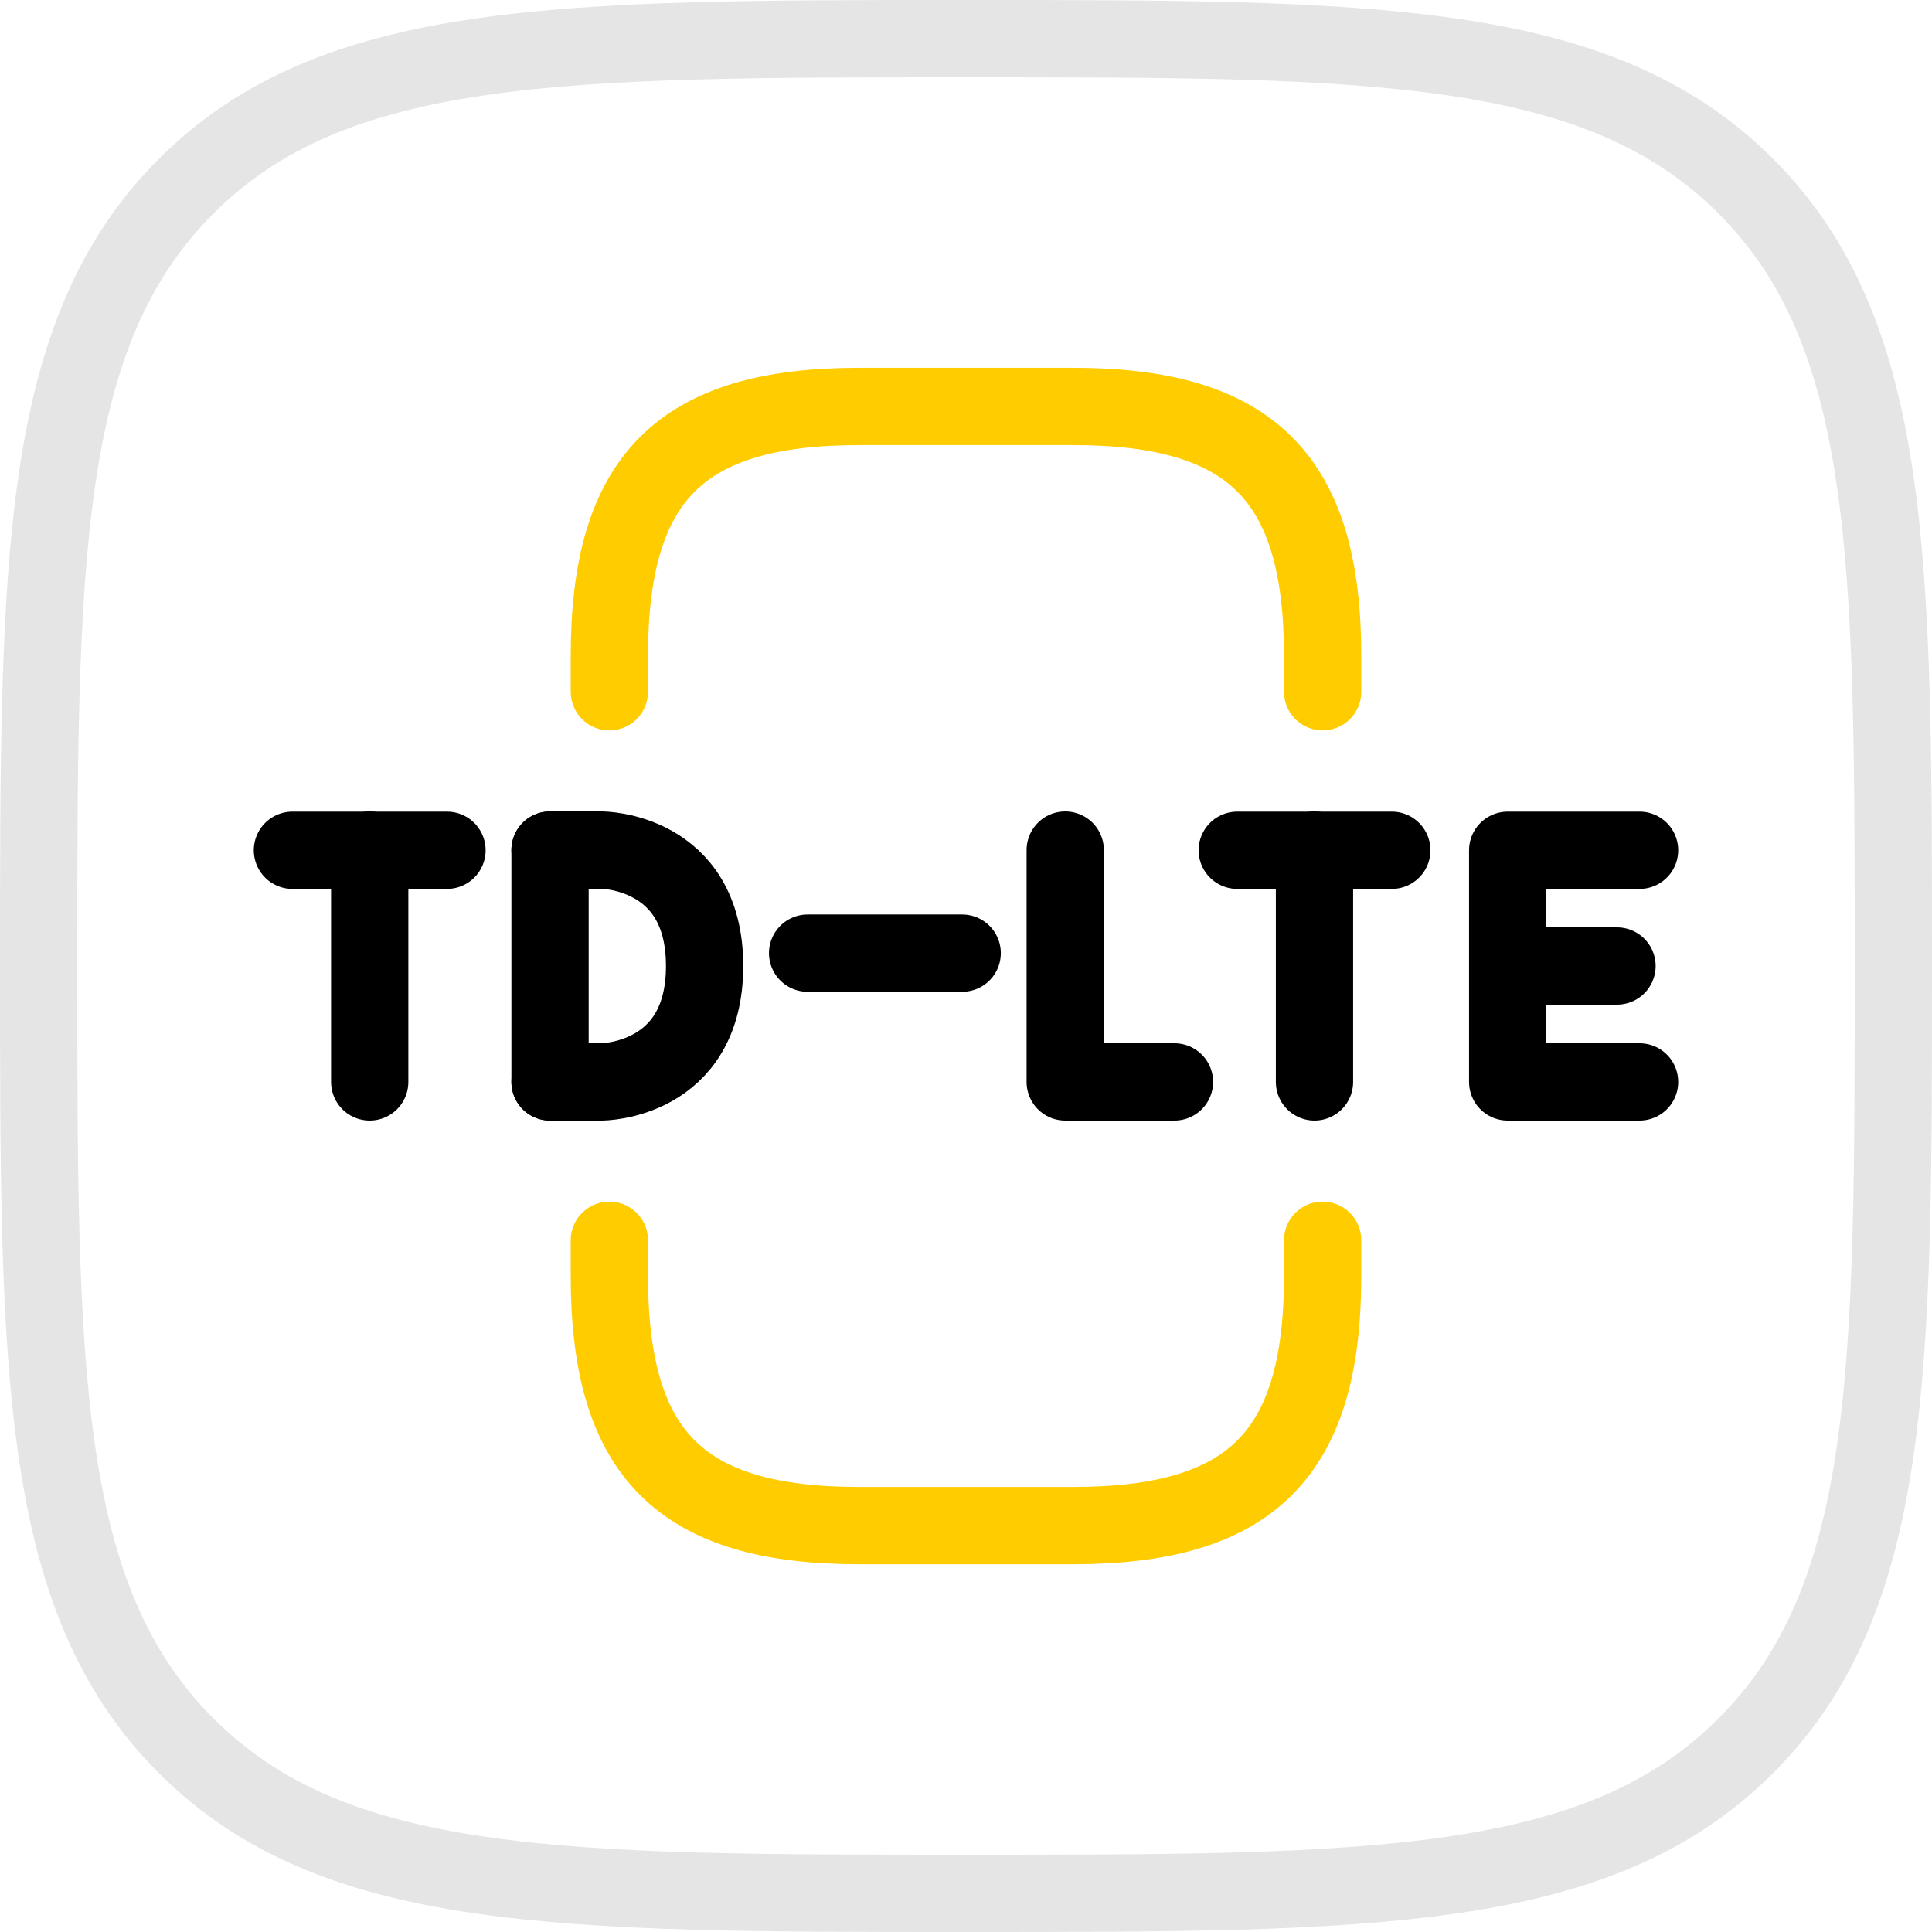
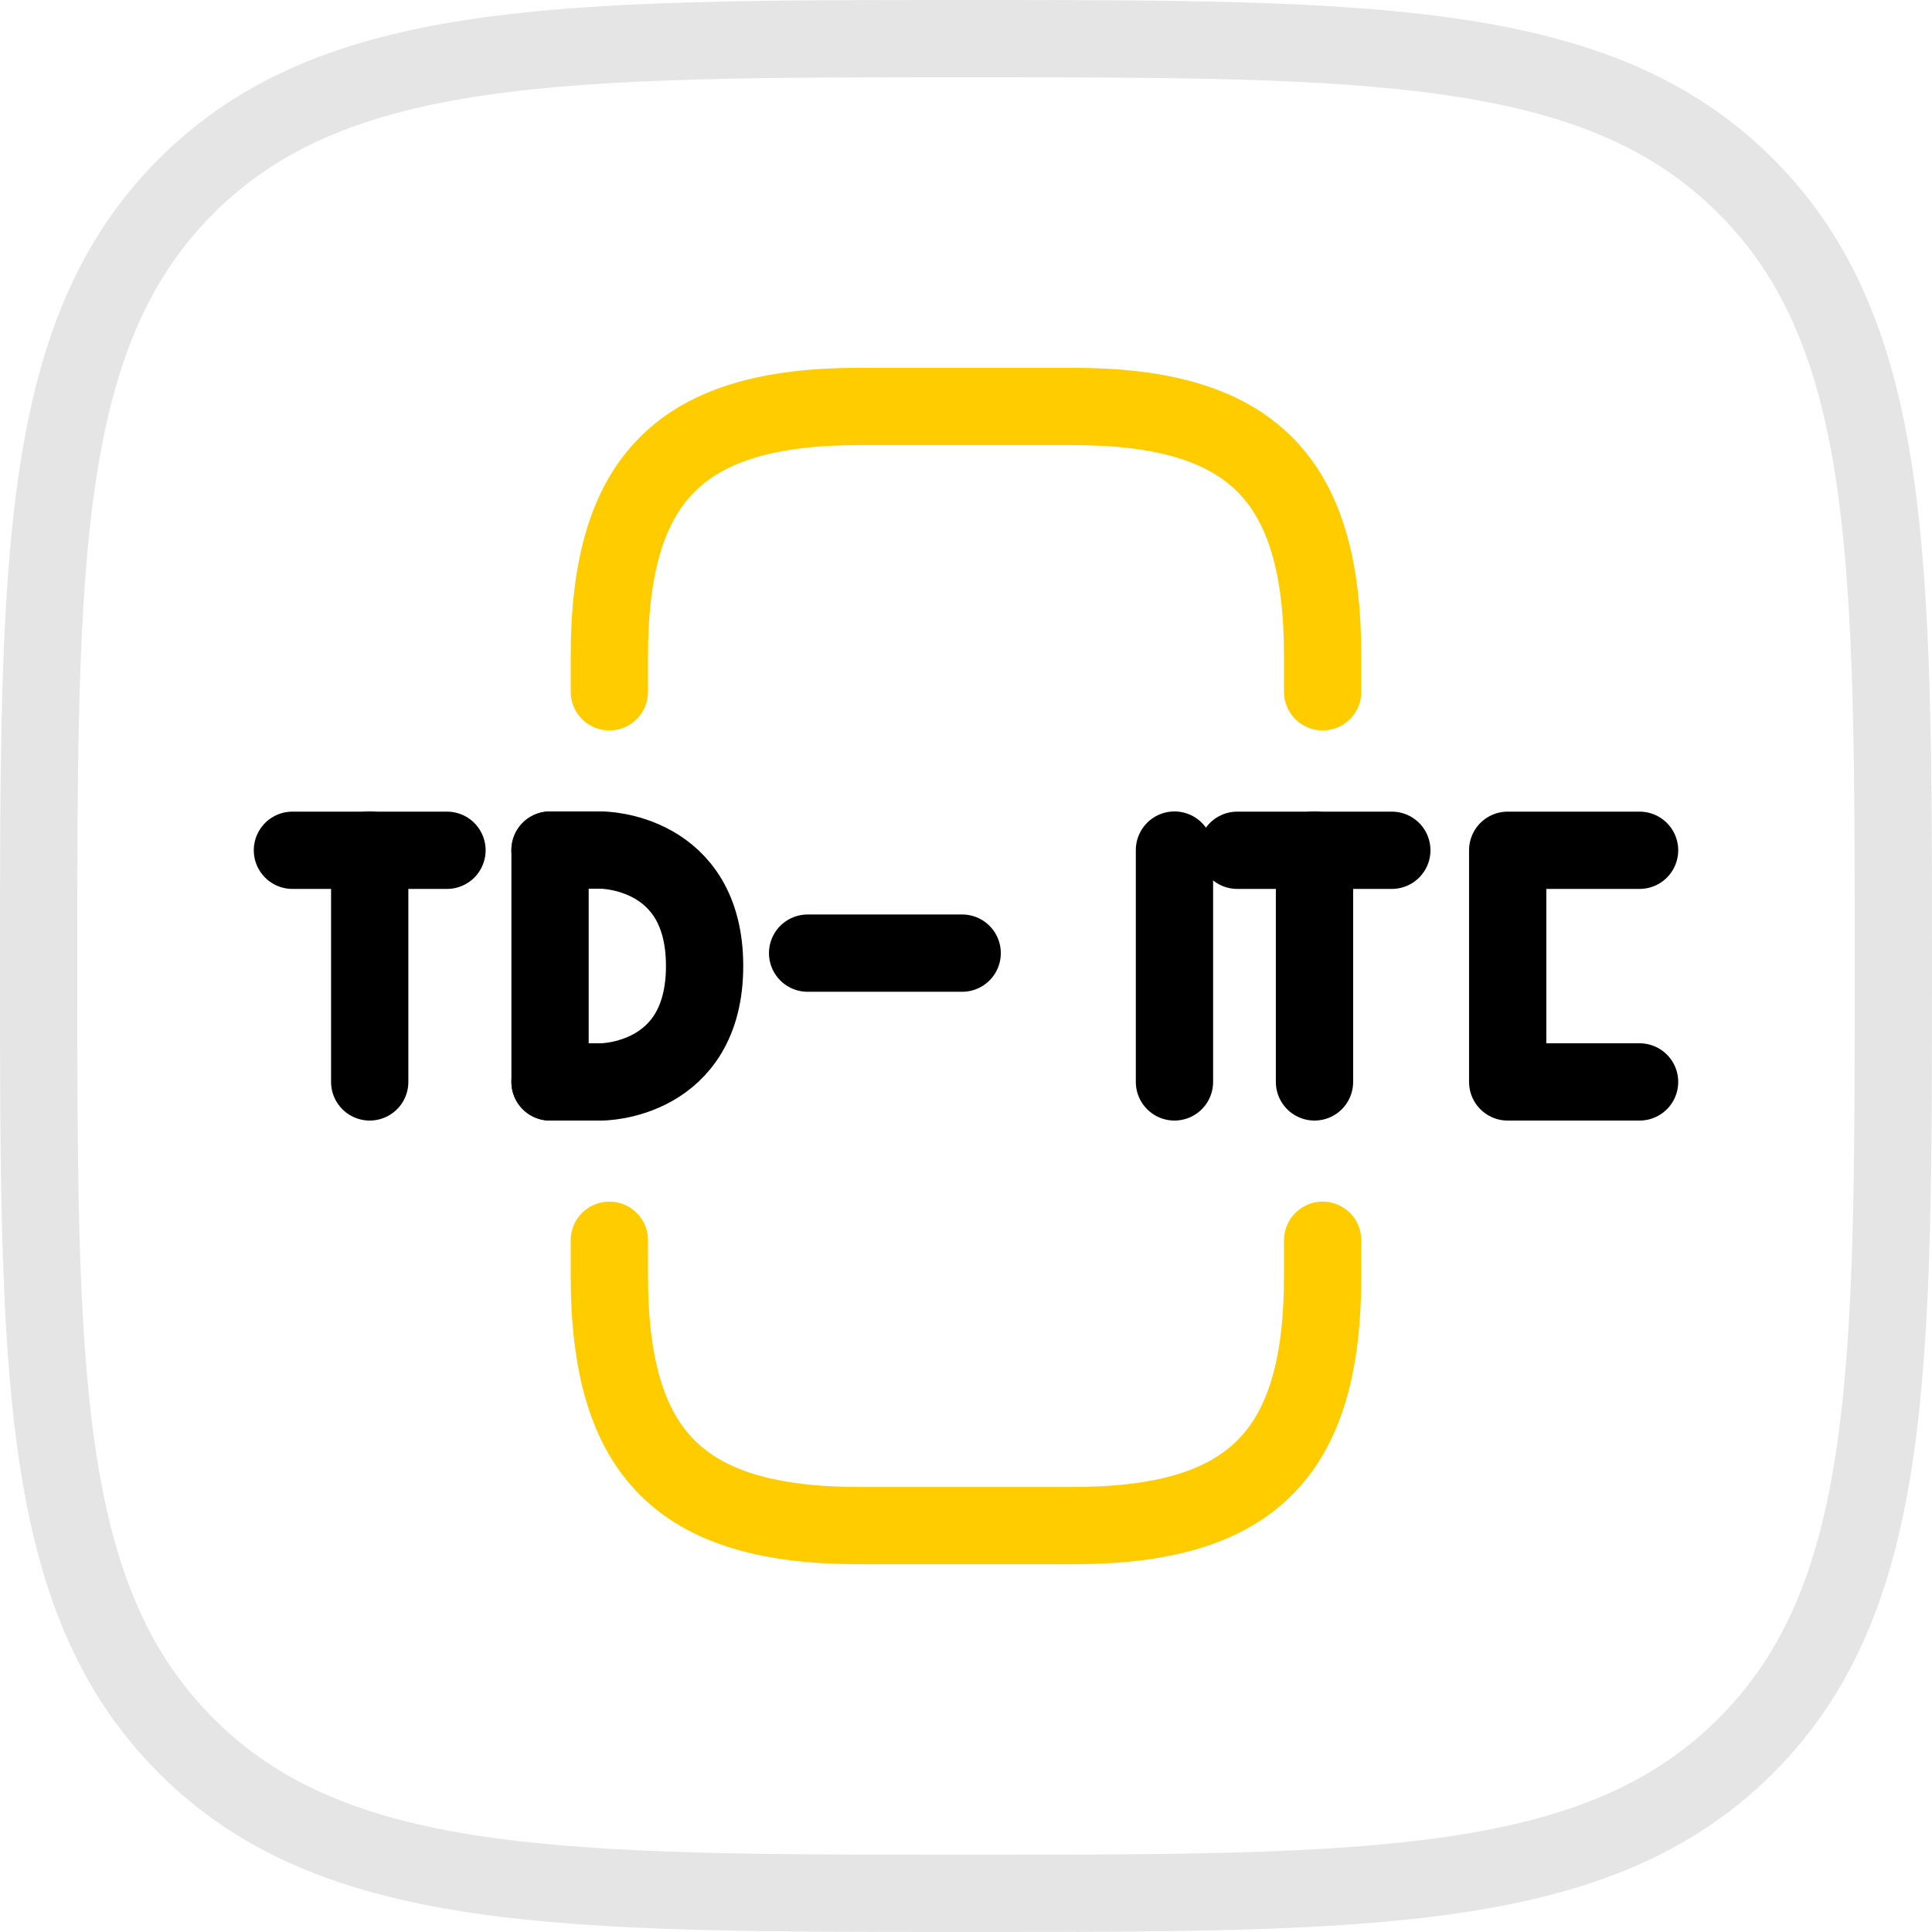
<svg xmlns="http://www.w3.org/2000/svg" width="50" height="50" viewBox="0 0 50 50" fill="none">
  <path d="M25 49C35.517 49 41.363 49 45.181 45.181C49 41.363 49 35.517 49 25C49 14.483 49 8.637 45.181 4.818C41.363 1 35.517 1 25 1C14.483 1 8.637 1 4.818 4.818C1 8.637 1 14.483 1 25C1 35.517 1 41.363 4.818 45.181C8.637 49 14.483 49 25 49Z" stroke="#E5E5E5" stroke-width="2" />
  <path d="M15.77 32.098V33.021C15.77 37.636 17.616 39.482 22.231 39.482H27.77C32.385 39.482 34.23 37.636 34.23 33.021V32.098" stroke="#FFCC00" stroke-width="2" stroke-linecap="round" stroke-linejoin="round" />
  <path d="M15.77 17.903V16.98C15.77 12.365 17.616 10.519 22.231 10.519H27.77C32.385 10.519 34.23 12.365 34.23 16.98V17.903" stroke="#FFCC00" stroke-width="2" stroke-linecap="round" stroke-linejoin="round" />
  <path d="M36.02 22.005H32.02" stroke="black" stroke-width="2" stroke-linecap="round" stroke-linejoin="round" />
  <path d="M11.568 22.005H7.568" stroke="black" stroke-width="2" stroke-linecap="round" stroke-linejoin="round" />
  <path d="M34.019 22V28" stroke="black" stroke-width="2" stroke-linecap="round" stroke-linejoin="round" />
  <path d="M9.568 22V28" stroke="black" stroke-width="2" stroke-linecap="round" stroke-linejoin="round" />
  <path d="M14.235 22V28" stroke="black" stroke-width="2" stroke-linecap="round" stroke-linejoin="round" />
  <path d="M42.432 22.005H39.019V28H42.432" stroke="black" stroke-width="2" stroke-linecap="round" stroke-linejoin="round" />
-   <path d="M39.022 25H41.848" stroke="black" stroke-width="2" stroke-linecap="round" stroke-linejoin="round" />
-   <path d="M30.395 28H27.568V22" stroke="black" stroke-width="2" stroke-linecap="round" stroke-linejoin="round" />
+   <path d="M30.395 28V22" stroke="black" stroke-width="2" stroke-linecap="round" stroke-linejoin="round" />
  <path d="M20.901 24.667H24.901" stroke="black" stroke-width="2" stroke-linecap="round" stroke-linejoin="round" />
  <path d="M14.235 22H15.568C15.568 22 18.235 22 18.235 25C18.235 28 15.568 28 15.568 28H14.235" stroke="black" stroke-width="2" stroke-linecap="round" />
</svg>